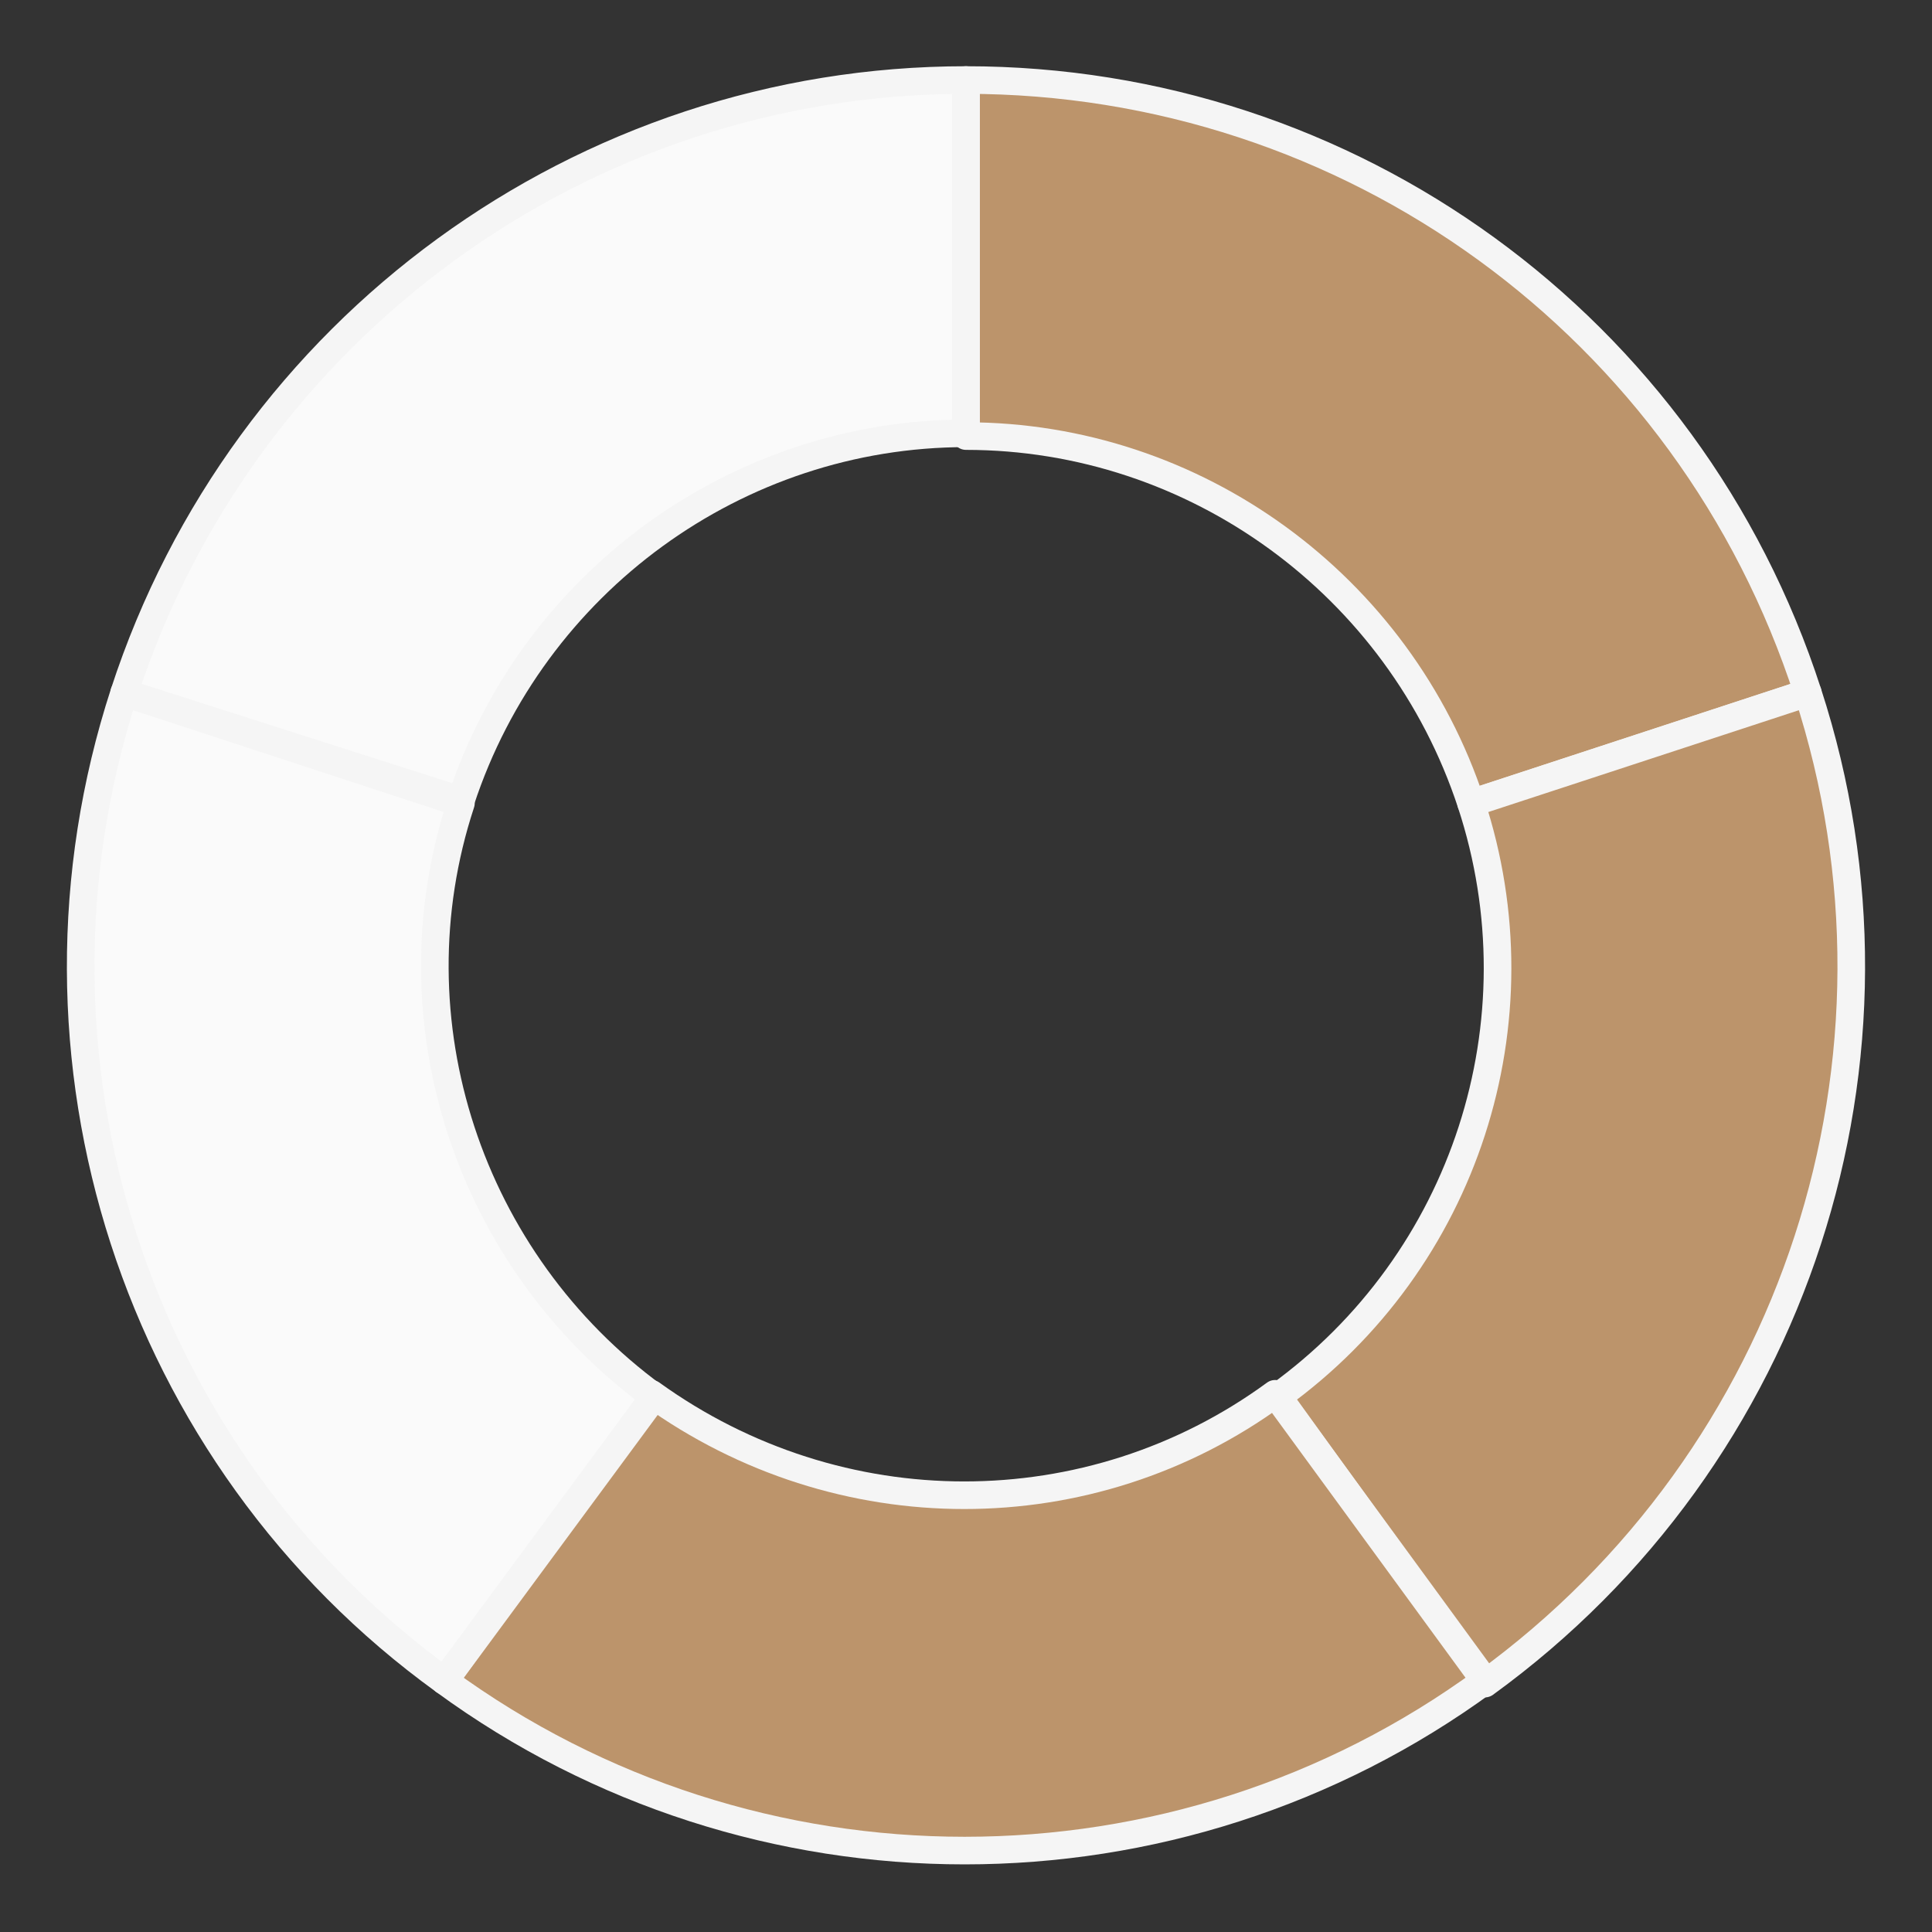
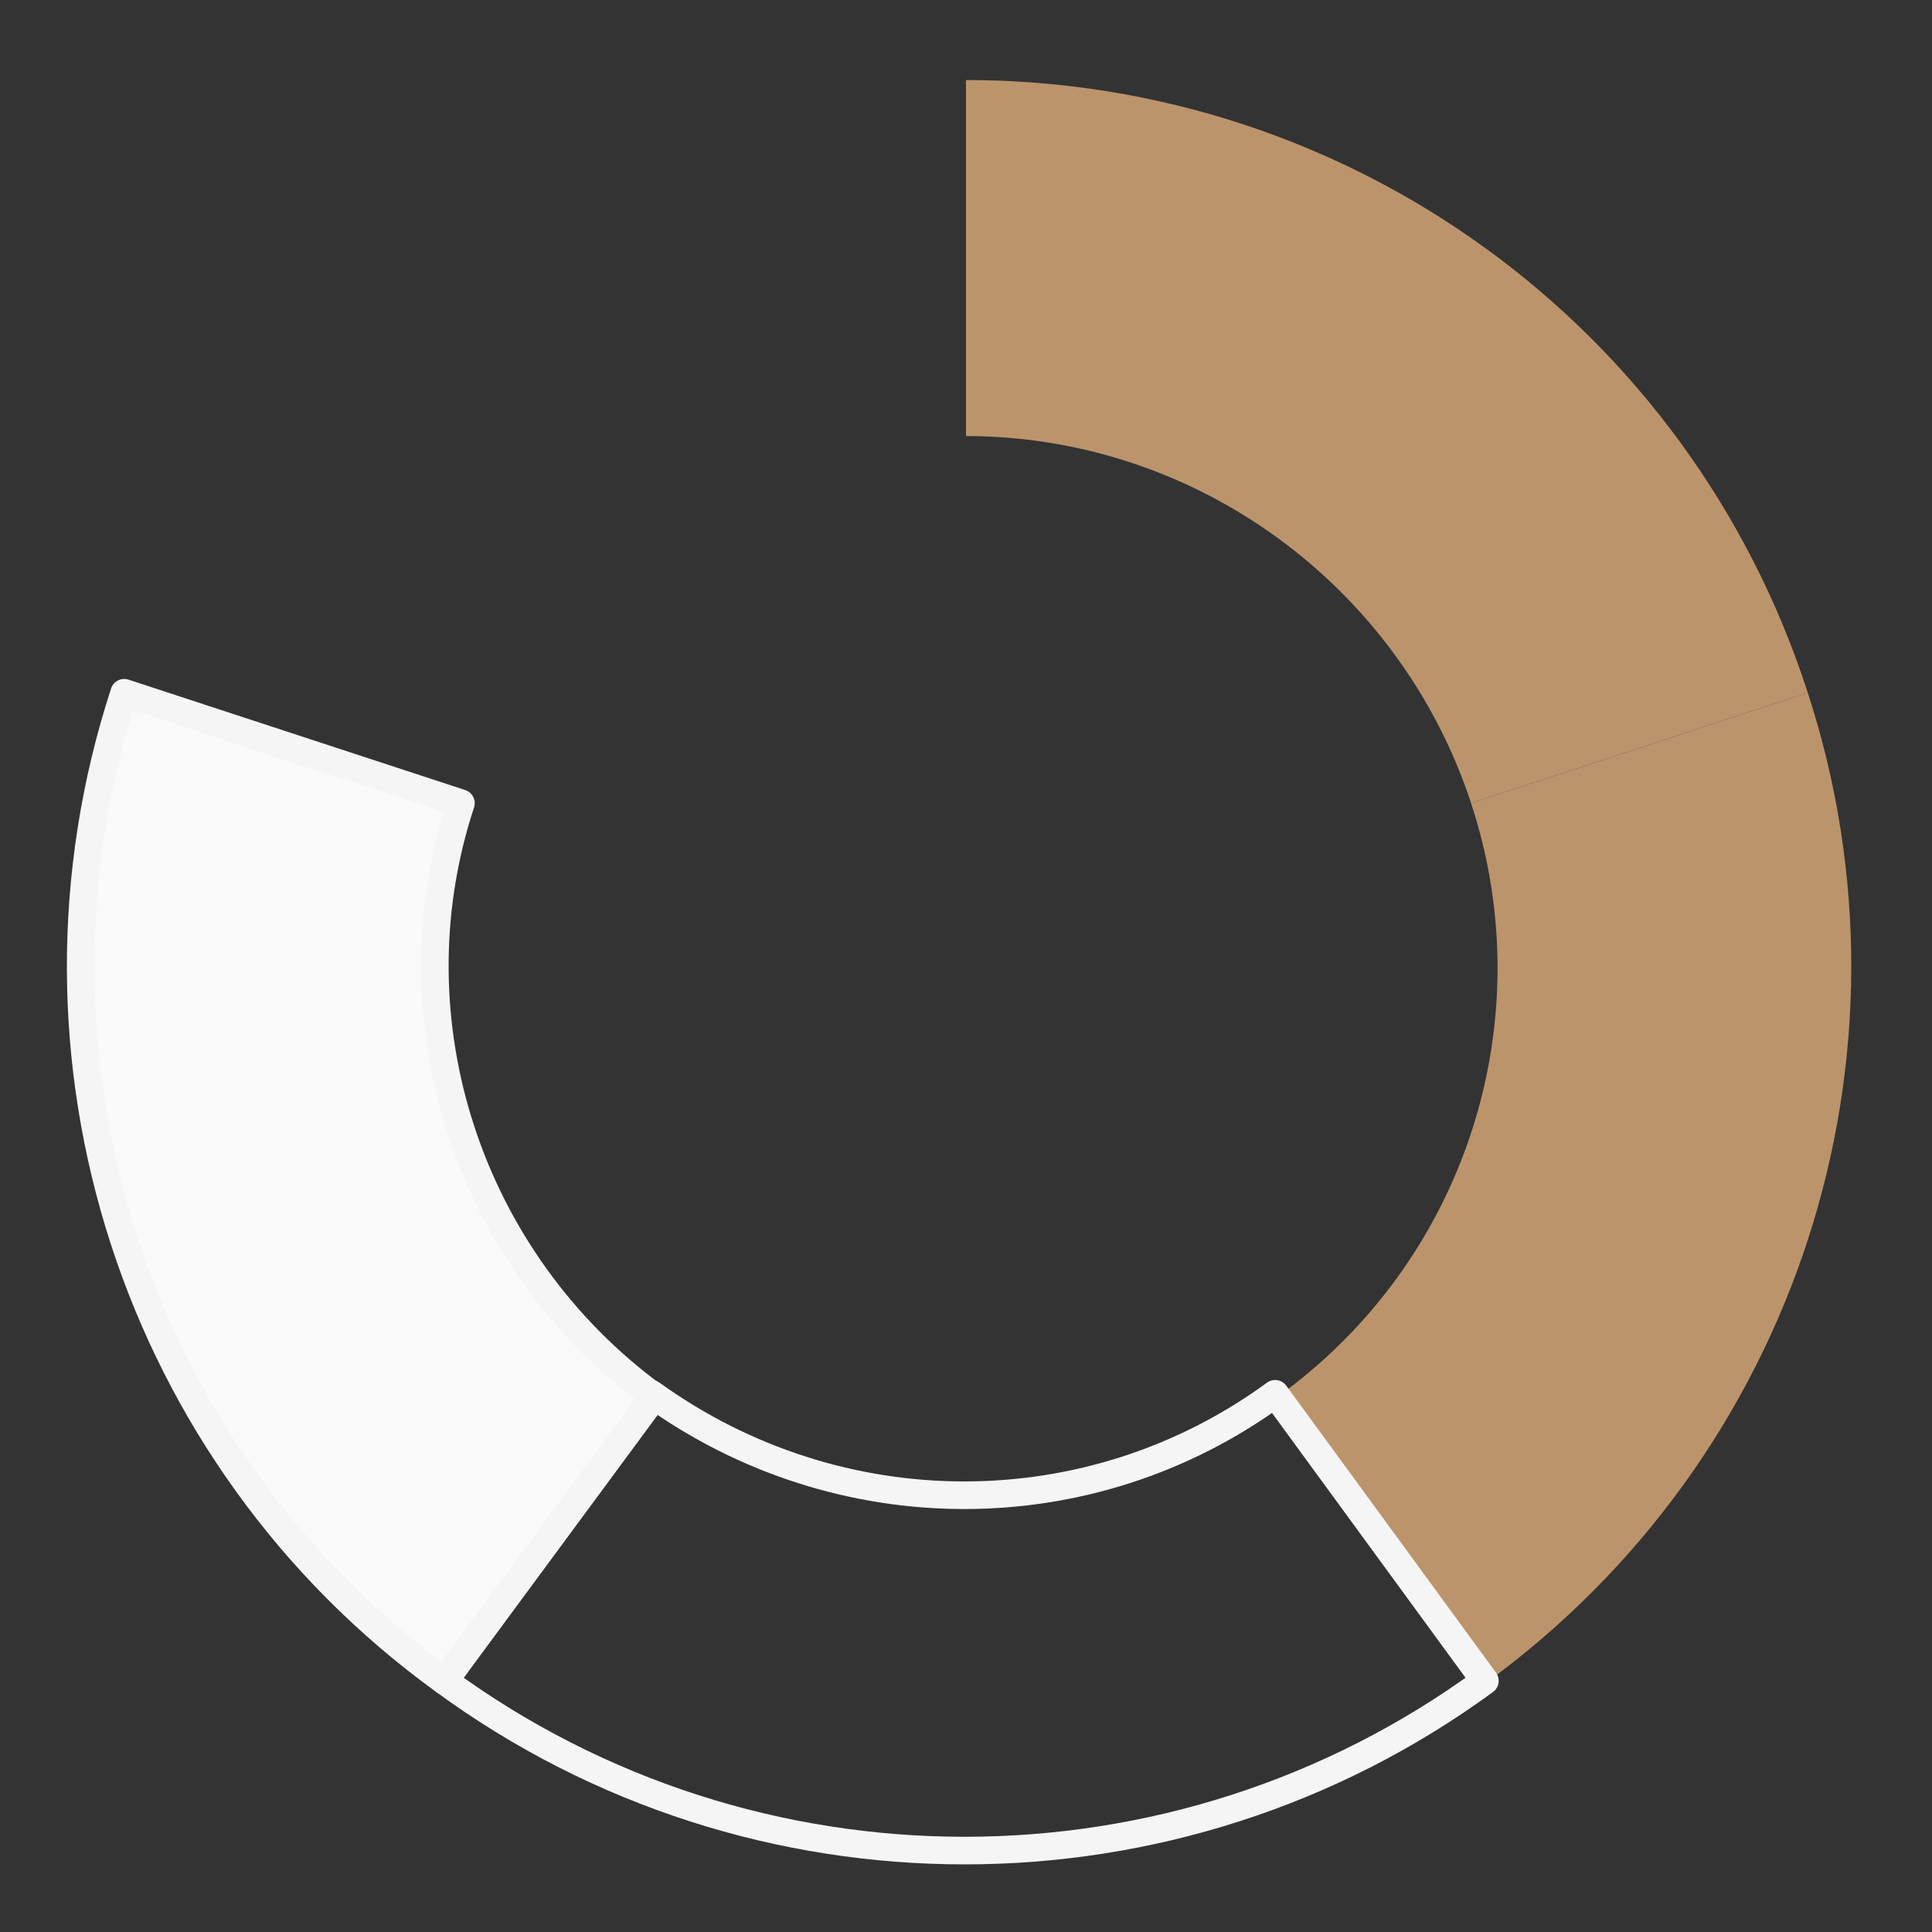
<svg xmlns="http://www.w3.org/2000/svg" version="1.1" id="Layer_1" x="0px" y="0px" viewBox="0 0 70 70" style="enable-background:new 0 0 70 70;" xml:space="preserve">
  <rect x="0" y="0" width="70" height="70" fill="#333333" stroke="none" />
  <style type="text/css">
	.st0{fill-rule:evenodd;clip-rule:evenodd;fill:#BC946B;}
	.st1{fill:none;stroke:#F5F5F5;stroke-linejoin:round;stroke-miterlimit:10;}
	.st2{fill-rule:evenodd;clip-rule:evenodd;fill:#FAFAFA;}
</style>
  <g>
    <path class="st0" d="M35,2.9c13.9,0,26.2,8.9,30.5,22.2l-12.2,4c-2.6-7.9-10-13.3-18.3-13.3V2.9z" />
-     <path class="st1" d="M35,2.9c13.9,0,26.2,8.9,30.5,22.2l-12.2,4c-2.6-7.9-10-13.3-18.3-13.3V2.9z" />
    <path class="st0" d="M65.5,25.1c4.3,13.2-0.4,27.7-11.7,35.9l-7.5-10.4c6.8-4.9,9.6-13.6,7-21.5L65.5,25.1z" />
-     <path class="st1" d="M65.5,25.1c4.3,13.2-0.4,27.7-11.7,35.9l-7.5-10.4c6.8-4.9,9.6-13.6,7-21.5L65.5,25.1z" />
-     <path class="st0" d="M53.8,60.9c-11.2,8.2-26.5,8.2-37.7,0l7.5-10.4c6.8,4.9,15.9,4.9,22.6,0L53.8,60.9z" />
    <path class="st1" d="M53.8,60.9c-11.2,8.2-26.5,8.2-37.7,0l7.5-10.4c6.8,4.9,15.9,4.9,22.6,0L53.8,60.9z" />
    <path class="st2" d="M16.1,60.9C4.9,52.8,0.2,38.3,4.5,25.1l12.2,4c-2.6,7.9,0.3,16.6,7,21.5L16.1,60.9z" />
    <path class="st1" d="M16.1,60.9C4.9,52.8,0.2,38.3,4.5,25.1l12.2,4c-2.6,7.9,0.3,16.6,7,21.5L16.1,60.9z" />
-     <path class="st2" d="M4.5,25.1C8.8,11.9,21.1,2.9,35,2.9v12.8c-8.3,0-15.7,5.4-18.3,13.3L4.5,25.1z" />
-     <path class="st1" d="M4.5,25.1C8.8,11.9,21.1,2.9,35,2.9v12.8c-8.3,0-15.7,5.4-18.3,13.3L4.5,25.1z" />
  </g>
</svg>